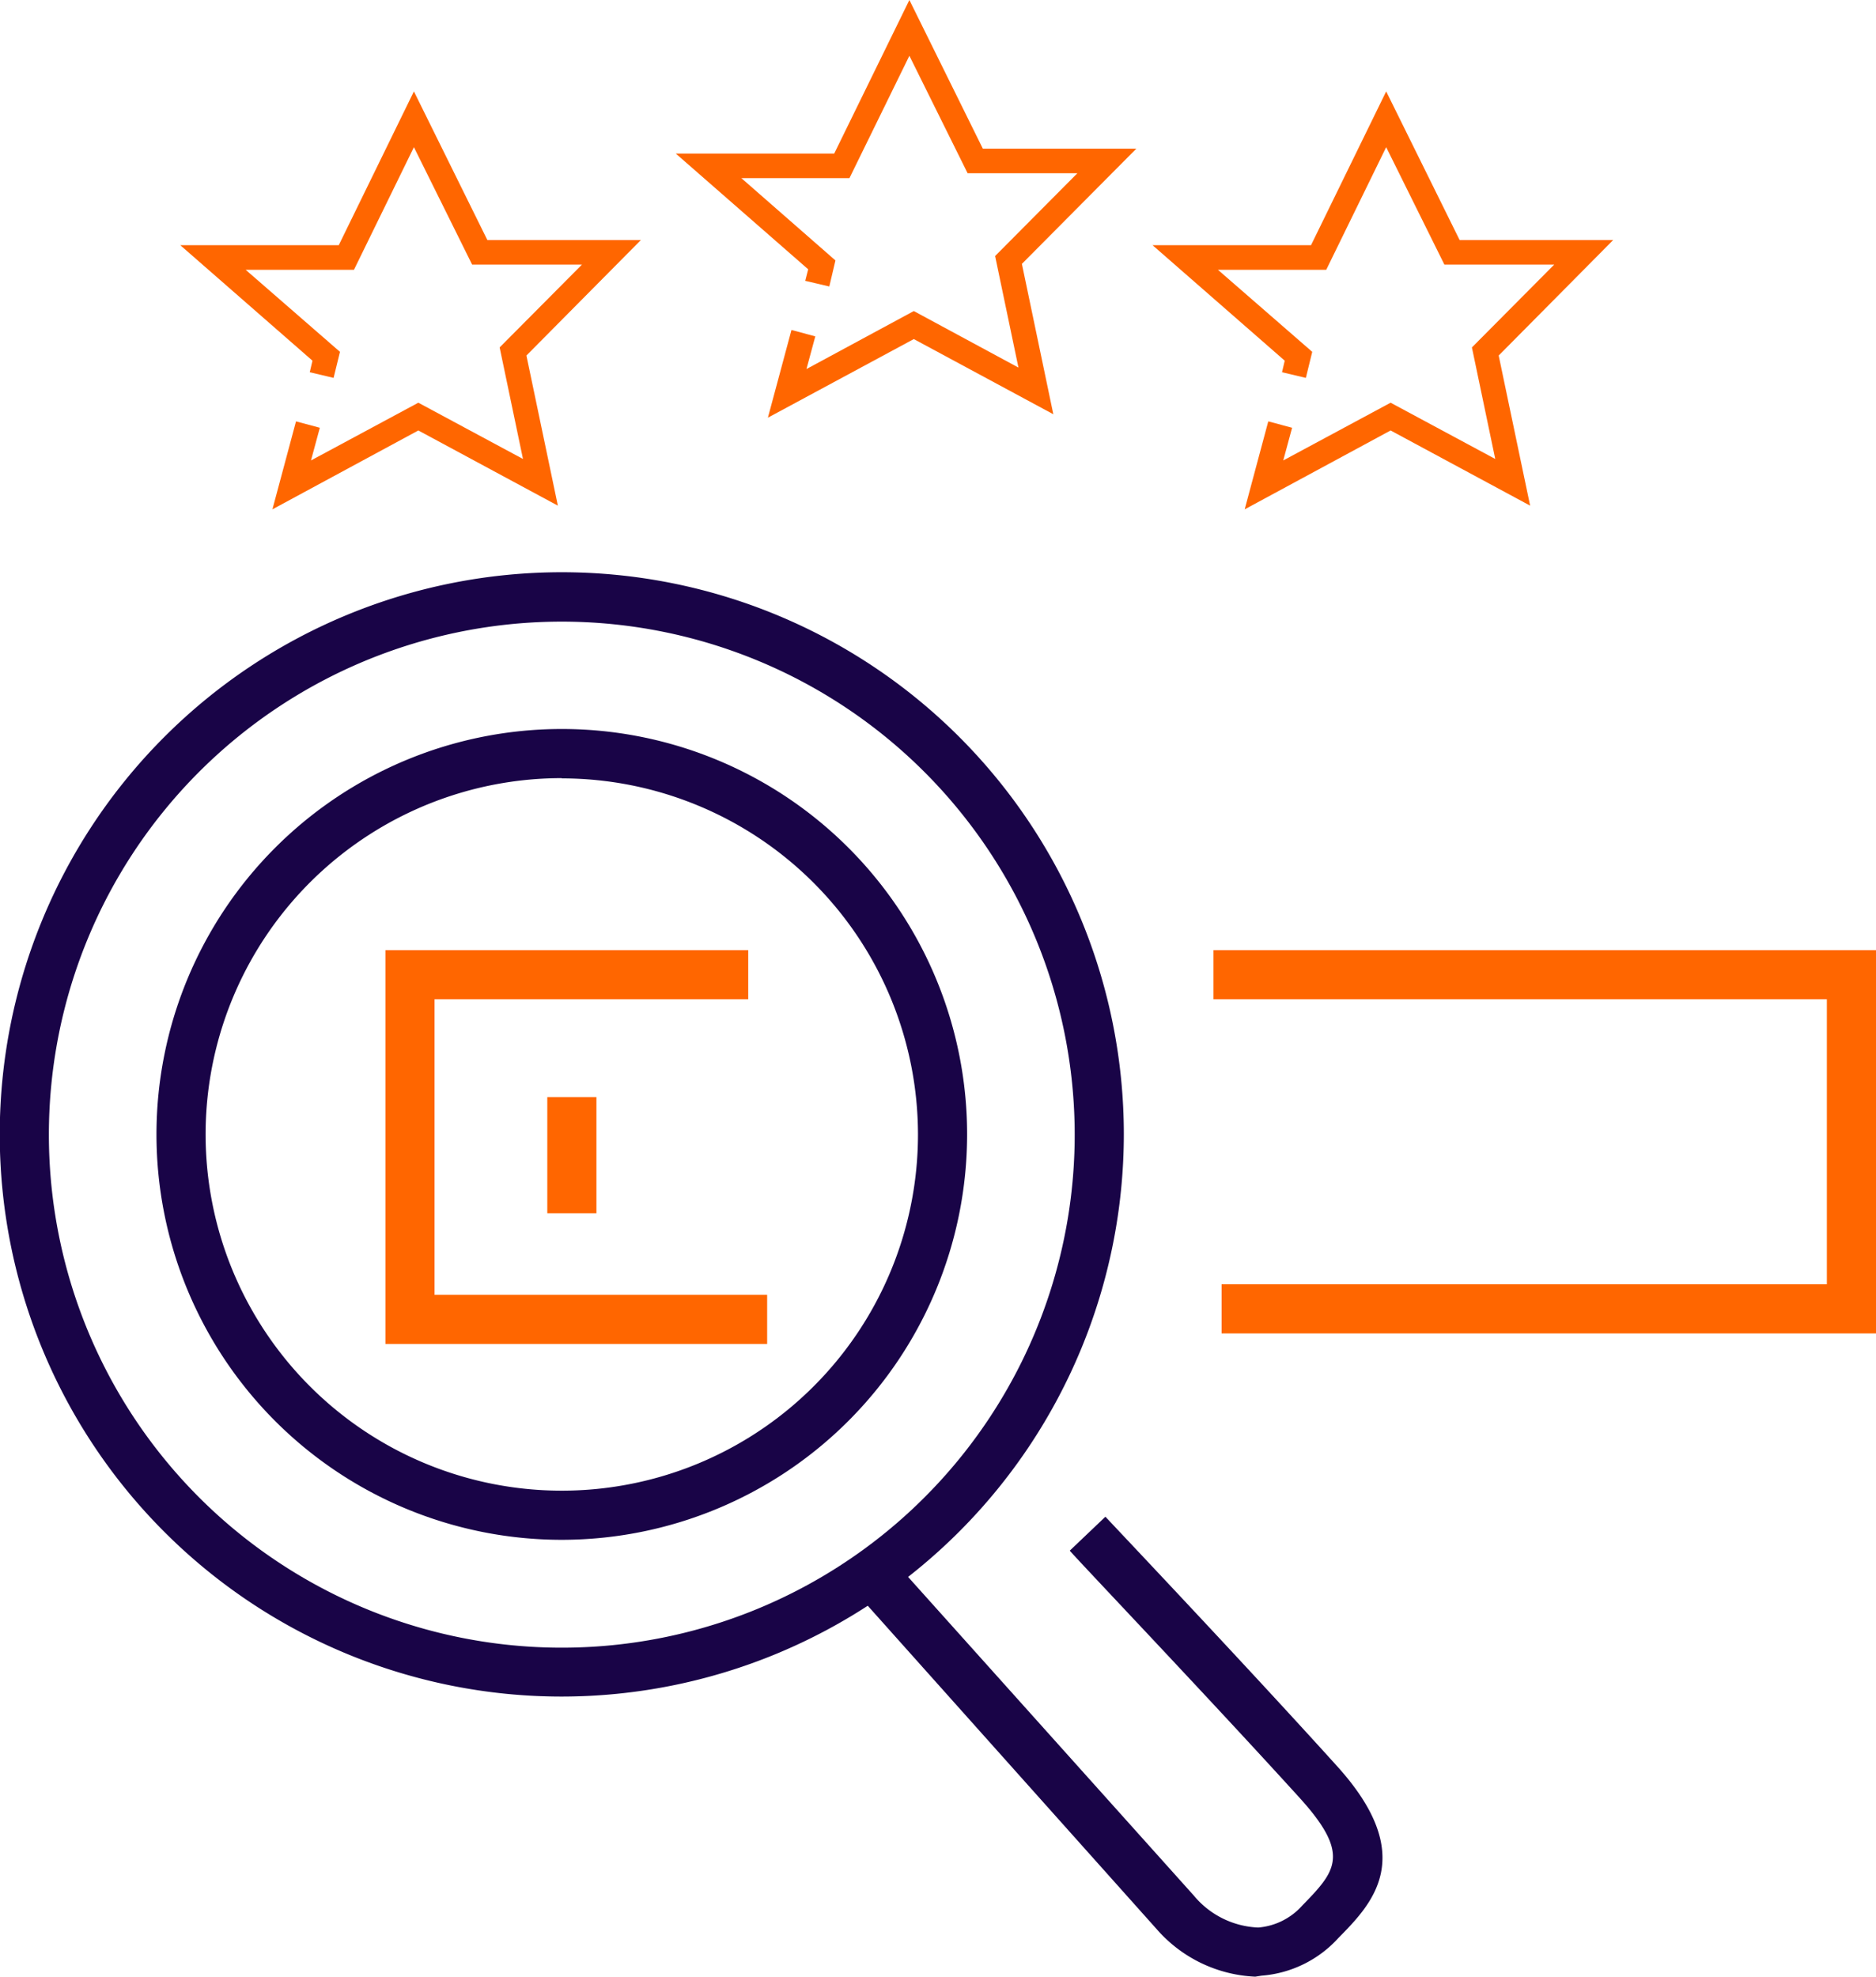
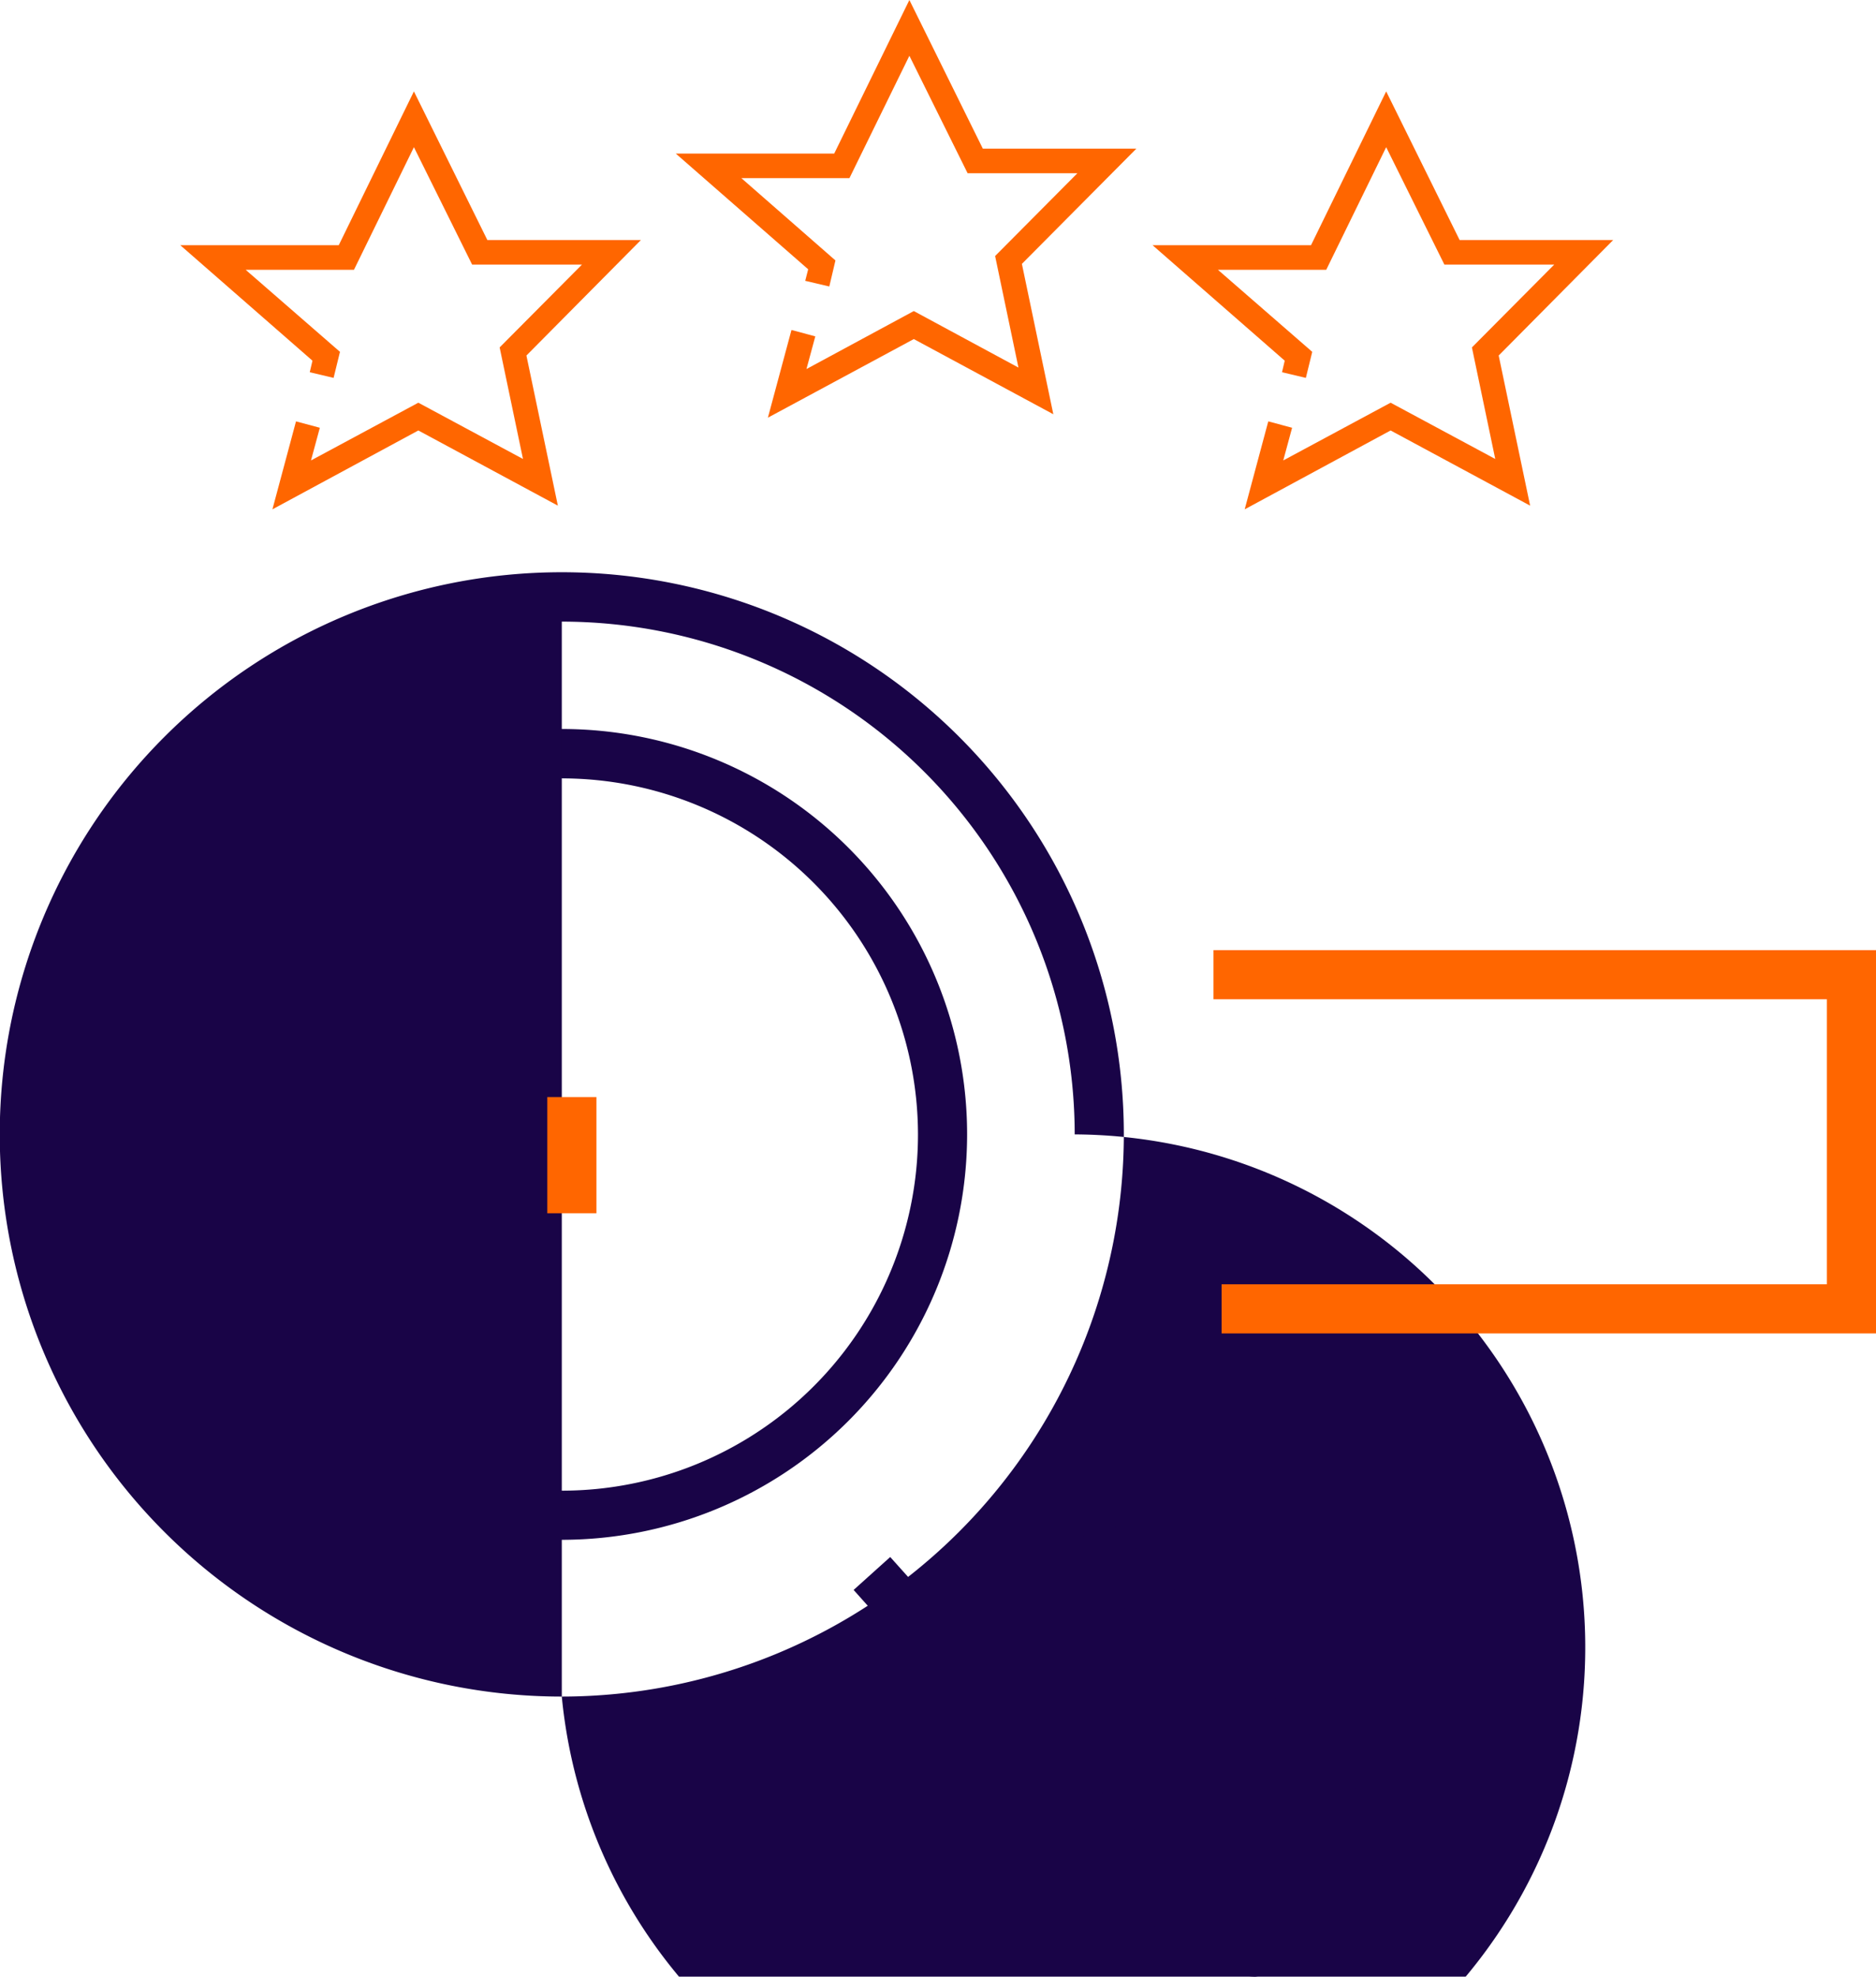
<svg xmlns="http://www.w3.org/2000/svg" viewBox="0 0 76.37 80.45">
  <defs>
    <style>.cls-1{fill:#190447;}.cls-2{fill:#f60;}</style>
  </defs>
  <title>Asset 5</title>
  <g id="Layer_2" data-name="Layer 2">
    <g id="Layer_1-2" data-name="Layer 1">
      <path class="cls-1" d="M22.87,62.67a16.5,16.5,0,1,1,16.5-16.5A16.51,16.51,0,0,1,22.87,62.67Zm0-31a14.5,14.5,0,1,0,14.5,14.49A14.51,14.51,0,0,0,22.87,31.68Z" />
-       <path class="cls-1" d="M22.87,69.05A22.88,22.88,0,1,1,45.75,46.17,22.9,22.9,0,0,1,22.87,69.05Zm0-43.75A20.88,20.88,0,1,0,43.75,46.17,20.89,20.89,0,0,0,22.87,25.3Z" />
+       <path class="cls-1" d="M22.87,69.05A22.88,22.88,0,1,1,45.75,46.17,22.9,22.9,0,0,1,22.87,69.05ZA20.88,20.88,0,1,0,43.75,46.17,20.89,20.89,0,0,0,22.87,25.3Z" />
      <path class="cls-1" d="M51.1,80.45a5.65,5.65,0,0,1-4-1.92L34.75,64.71l1.49-1.34L48.6,77.15a3.59,3.59,0,0,0,2.62,1.3A2.69,2.69,0,0,0,53,77.57c1.36-1.4,2-2.07-.05-4.35-3.73-4.11-9.34-10-9.4-10.11L45,61.73c.05.06,5.68,6,9.42,10.14,3.33,3.67,1.44,5.61.07,7h0a4.71,4.71,0,0,1-3.14,1.54Z" />
-       <polygon class="cls-2" points="31.23 54.7 15.69 54.7 15.69 38.67 30.46 38.67 30.46 40.67 17.69 40.67 17.69 52.7 31.23 52.7 31.23 54.7" />
      <rect class="cls-2" x="22.28" y="44.65" width="2" height="4.73" />
      <polygon class="cls-2" points="76.37 54.27 49.73 54.27 49.73 52.27 74.37 52.27 74.37 40.67 49.4 40.67 49.4 38.67 76.37 38.67 76.37 54.27" />
      <polygon class="cls-2" points="50.67 20.73 51.63 17.15 52.6 17.41 52.24 18.74 56.61 16.39 60.87 18.68 59.92 14.14 63.27 10.77 58.8 10.77 56.43 5.99 53.99 10.98 49.58 10.98 53.42 14.32 53.16 15.38 52.19 15.15 52.3 14.68 46.92 9.98 53.37 9.98 56.43 3.72 59.42 9.77 65.67 9.77 61.01 14.47 62.29 20.58 56.61 17.52 50.67 20.73" />
      <polygon class="cls-2" points="31.26 17 32.22 13.43 33.19 13.69 32.83 15.02 37.2 12.66 41.46 14.96 40.51 10.42 43.86 7.05 39.39 7.05 37.02 2.27 34.58 7.25 30.18 7.25 34.01 10.6 33.76 11.66 32.78 11.43 32.9 10.96 27.51 6.25 33.96 6.25 37.02 0 40.01 6.05 46.26 6.05 41.6 10.74 42.88 16.86 37.2 13.8 31.26 17" />
      <polygon class="cls-2" points="11.09 20.73 12.05 17.15 13.02 17.41 12.66 18.74 17.03 16.39 21.29 18.68 20.34 14.14 23.69 10.77 19.22 10.77 16.85 5.99 14.41 10.98 10 10.98 13.84 14.32 13.58 15.38 12.61 15.15 12.72 14.68 7.34 9.98 13.79 9.98 16.85 3.72 19.84 9.77 26.09 9.77 21.43 14.47 22.71 20.58 17.03 17.52 11.09 20.73" />
    </g>
  </g>
</svg>